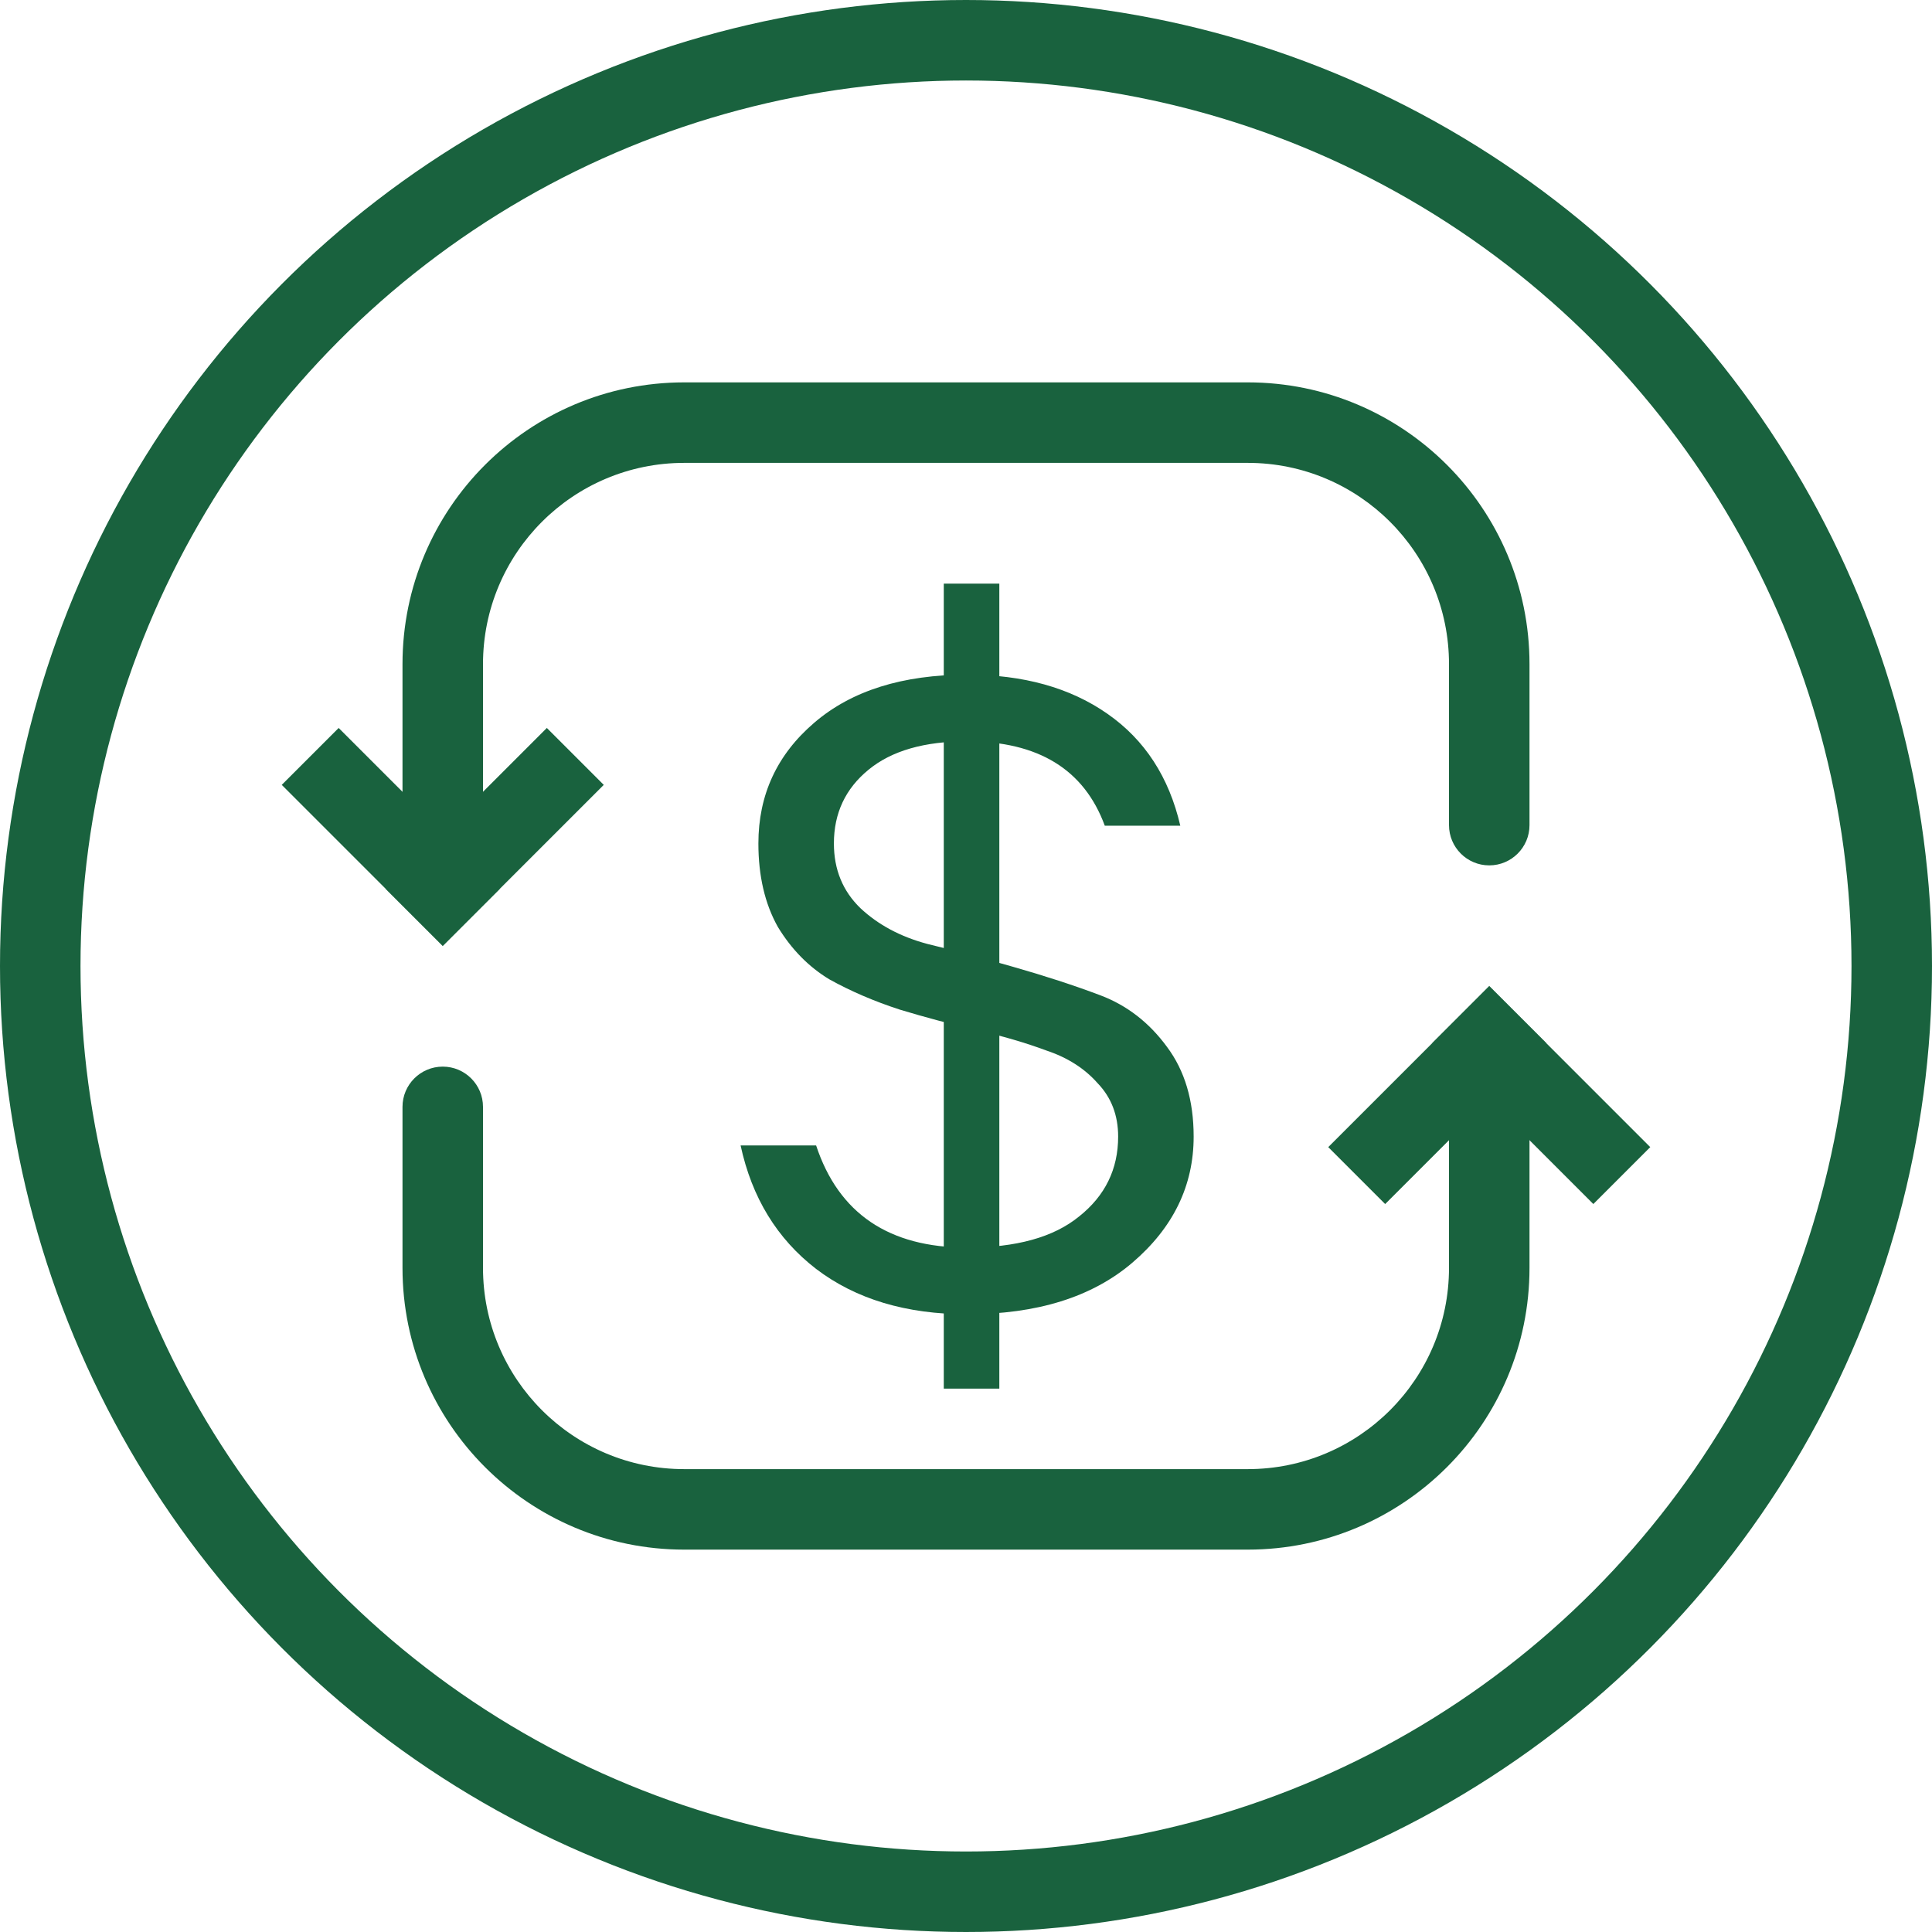
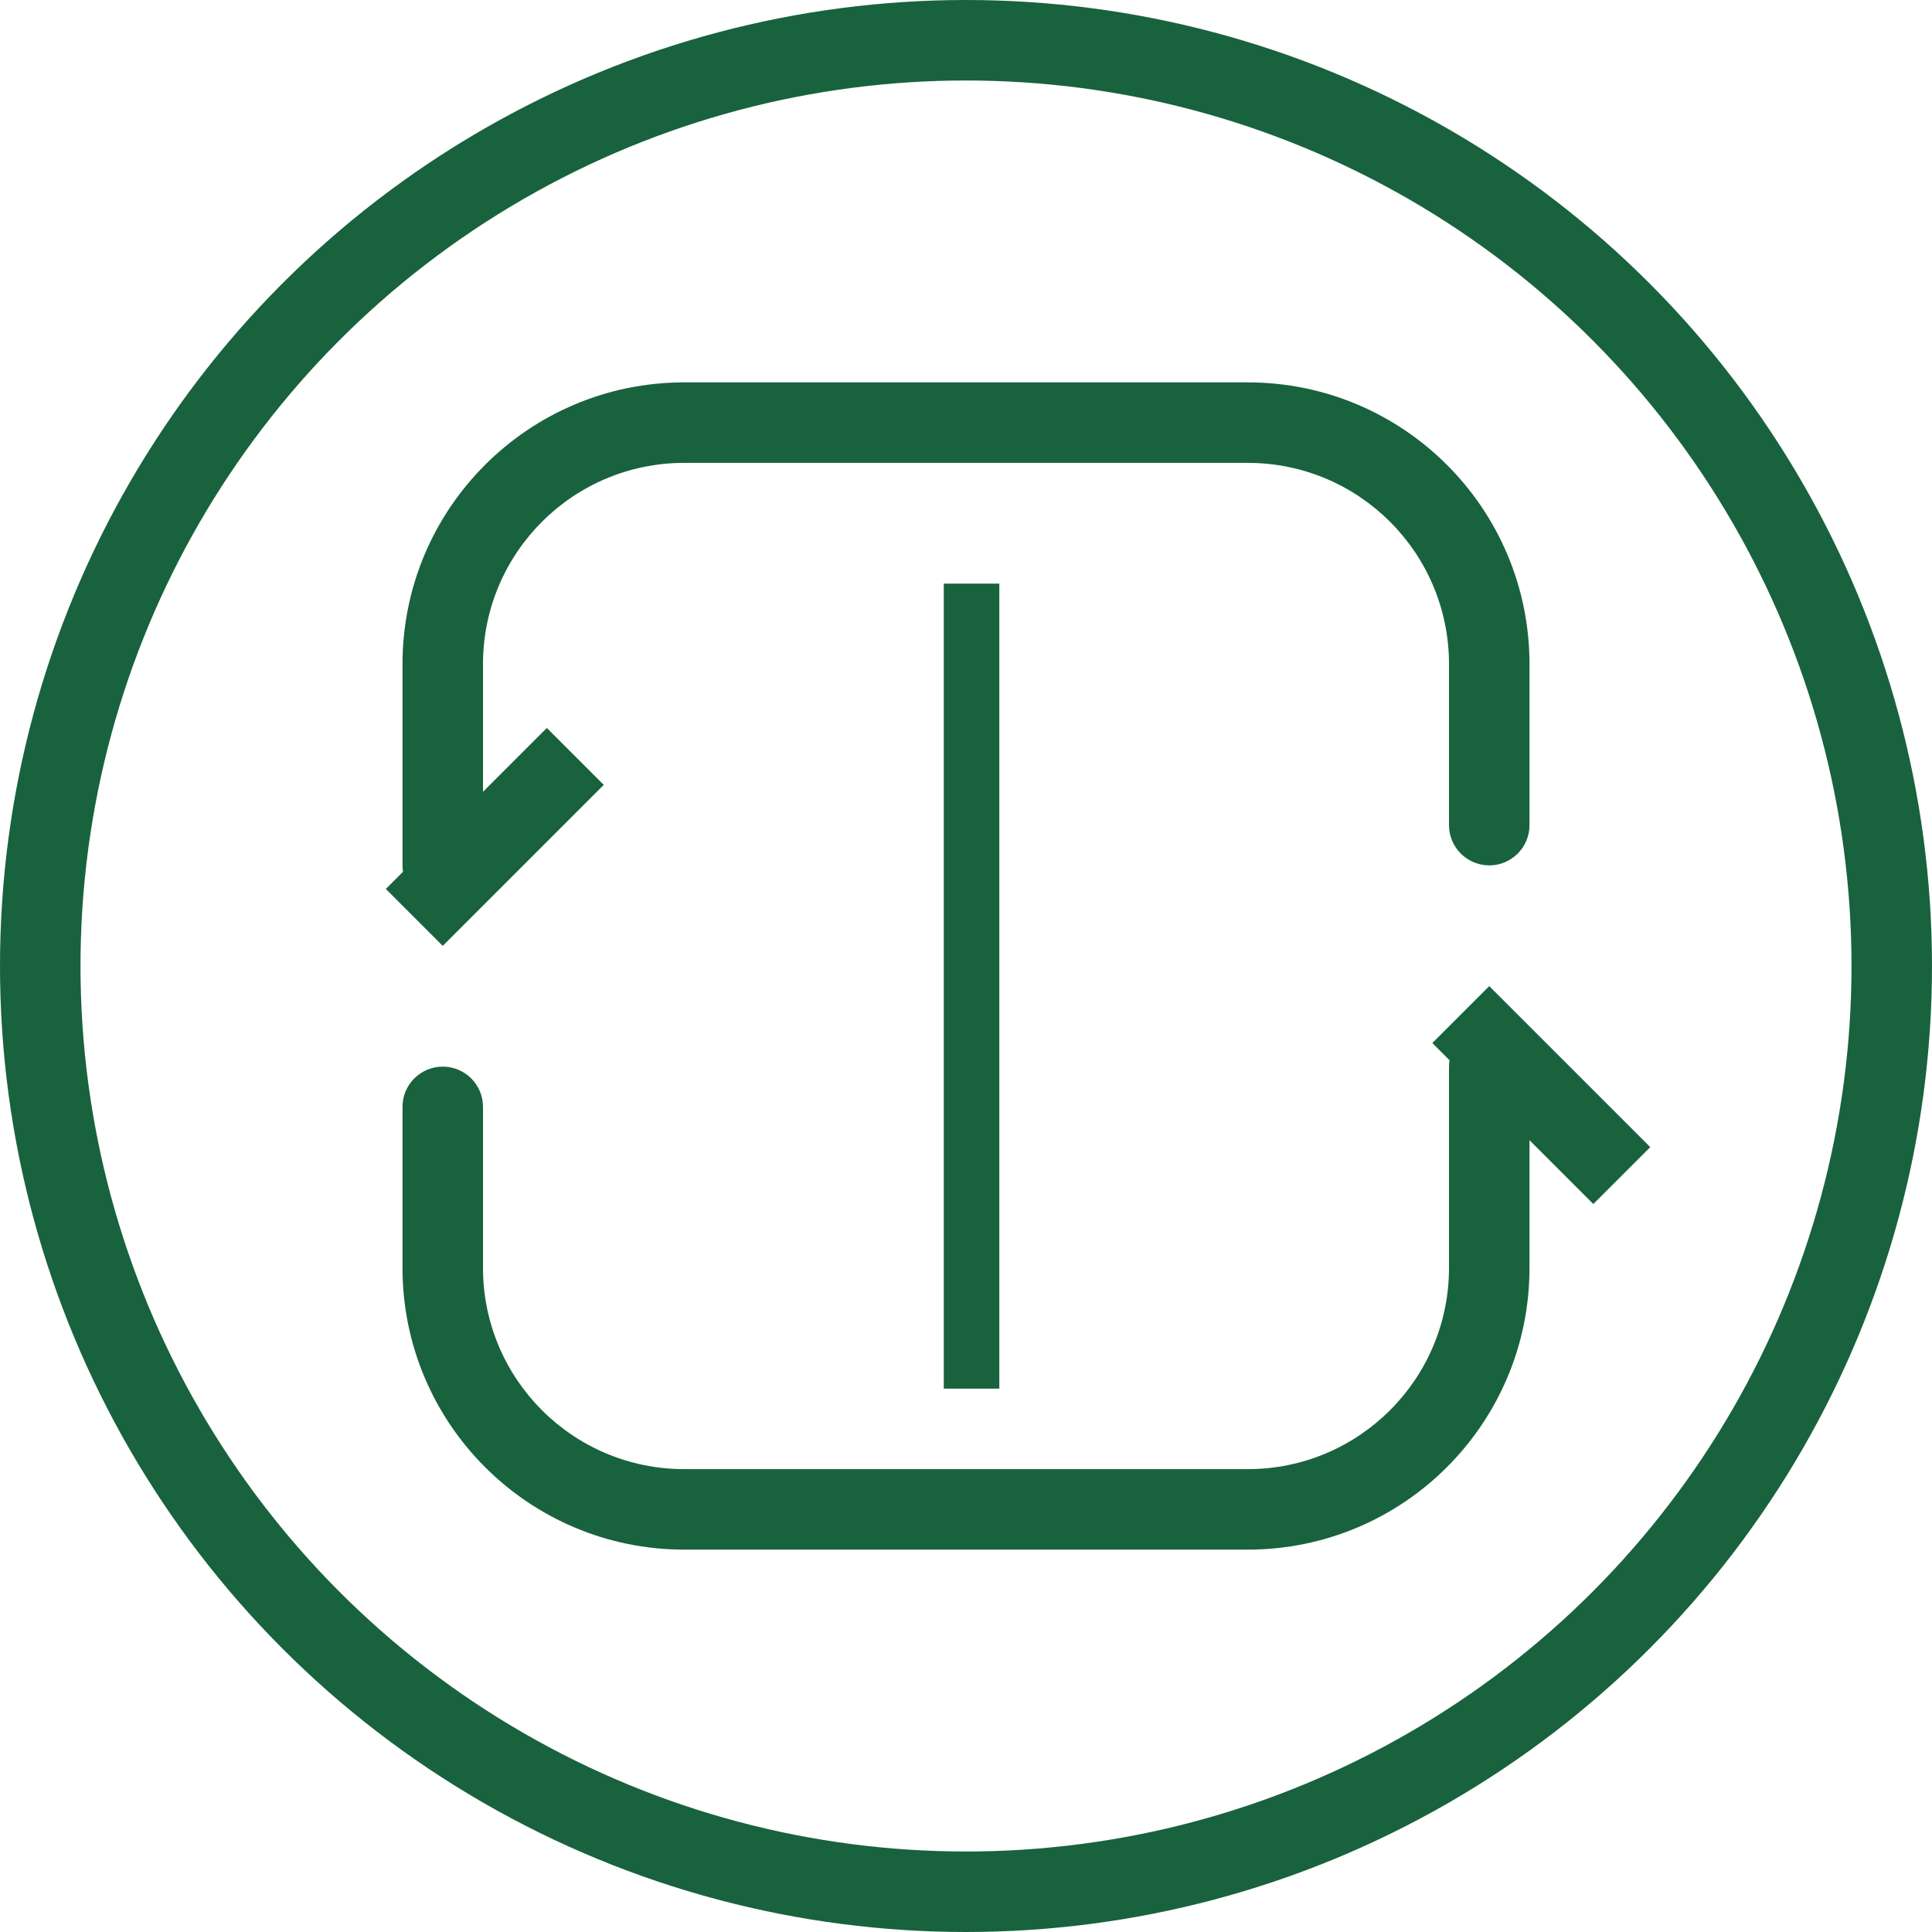
<svg xmlns="http://www.w3.org/2000/svg" width="24" height="24" viewBox="0 0 24 24" fill="none">
  <circle cx="12" cy="12" r="11.5" stroke="#19623E" />
-   <path d="M12.014 16.326C11.256 16.326 10.631 16.138 10.138 15.763C9.652 15.388 9.34 14.877 9.2 14.229H10.138C10.418 15.075 11.043 15.498 12.014 15.498C12.624 15.498 13.088 15.37 13.404 15.112C13.728 14.855 13.89 14.524 13.89 14.119C13.89 13.854 13.805 13.633 13.636 13.457C13.474 13.273 13.261 13.137 12.996 13.049C12.738 12.953 12.448 12.868 12.124 12.795C11.808 12.721 11.492 12.637 11.175 12.541C10.859 12.438 10.568 12.313 10.303 12.166C10.046 12.011 9.833 11.794 9.663 11.515C9.502 11.228 9.421 10.882 9.421 10.478C9.421 9.874 9.652 9.374 10.116 8.977C10.579 8.58 11.212 8.381 12.014 8.381C12.713 8.381 13.294 8.543 13.757 8.867C14.221 9.19 14.522 9.654 14.662 10.257H13.724C13.467 9.558 12.897 9.209 12.014 9.209C11.484 9.209 11.076 9.326 10.789 9.562C10.502 9.797 10.359 10.102 10.359 10.478C10.359 10.801 10.469 11.07 10.69 11.283C10.91 11.489 11.186 11.636 11.517 11.725C11.848 11.805 12.205 11.901 12.588 12.011C12.977 12.122 13.338 12.239 13.669 12.364C14 12.489 14.276 12.703 14.497 13.005C14.717 13.299 14.828 13.67 14.828 14.119C14.828 14.729 14.574 15.252 14.066 15.686C13.566 16.113 12.882 16.326 12.014 16.326Z" fill="#19623E" />
  <path d="M11.724 7.25H12.414V17.25H11.724V7.25Z" fill="#19623E" />
  <path fill-rule="evenodd" clip-rule="evenodd" d="M5 8.25C5 6.317 6.567 4.75 8.5 4.75H15.5C17.433 4.75 19 6.317 19 8.25V10.25C19 10.526 18.776 10.75 18.5 10.75C18.224 10.75 18 10.526 18 10.25V8.25C18 6.869 16.881 5.75 15.5 5.75H8.5C7.119 5.75 6 6.869 6 8.25V10.75C6 11.026 5.776 11.25 5.5 11.25C5.224 11.25 5 11.026 5 10.75V8.25Z" fill="#19623E" />
  <path fill-rule="evenodd" clip-rule="evenodd" d="M19 15.75C19 17.683 17.433 19.25 15.5 19.25L8.5 19.25C6.567 19.25 5 17.683 5 15.75L5 13.75C5 13.474 5.224 13.25 5.5 13.25C5.776 13.25 6 13.474 6 13.75L6 15.75C6 17.131 7.119 18.25 8.5 18.25L15.5 18.25C16.881 18.25 18 17.131 18 15.75L18 13.25C18 12.974 18.224 12.75 18.5 12.75C18.776 12.75 19 12.974 19 13.25L19 15.75Z" fill="#19623E" />
-   <path fill-rule="evenodd" clip-rule="evenodd" d="M16.5 14.25L18.5 12.25L19.207 12.957L17.207 14.957L16.5 14.25Z" fill="#19623E" />
  <path fill-rule="evenodd" clip-rule="evenodd" d="M18.5 12.25L20.5 14.25L19.793 14.957L17.793 12.957L18.5 12.25Z" fill="#19623E" />
  <path fill-rule="evenodd" clip-rule="evenodd" d="M7.5 9.75L5.5 11.75L4.793 11.043L6.793 9.043L7.5 9.75Z" fill="#19623E" />
-   <path fill-rule="evenodd" clip-rule="evenodd" d="M5.5 11.75L3.5 9.75L4.207 9.043L6.207 11.043L5.5 11.75Z" fill="#19623E" />
</svg>